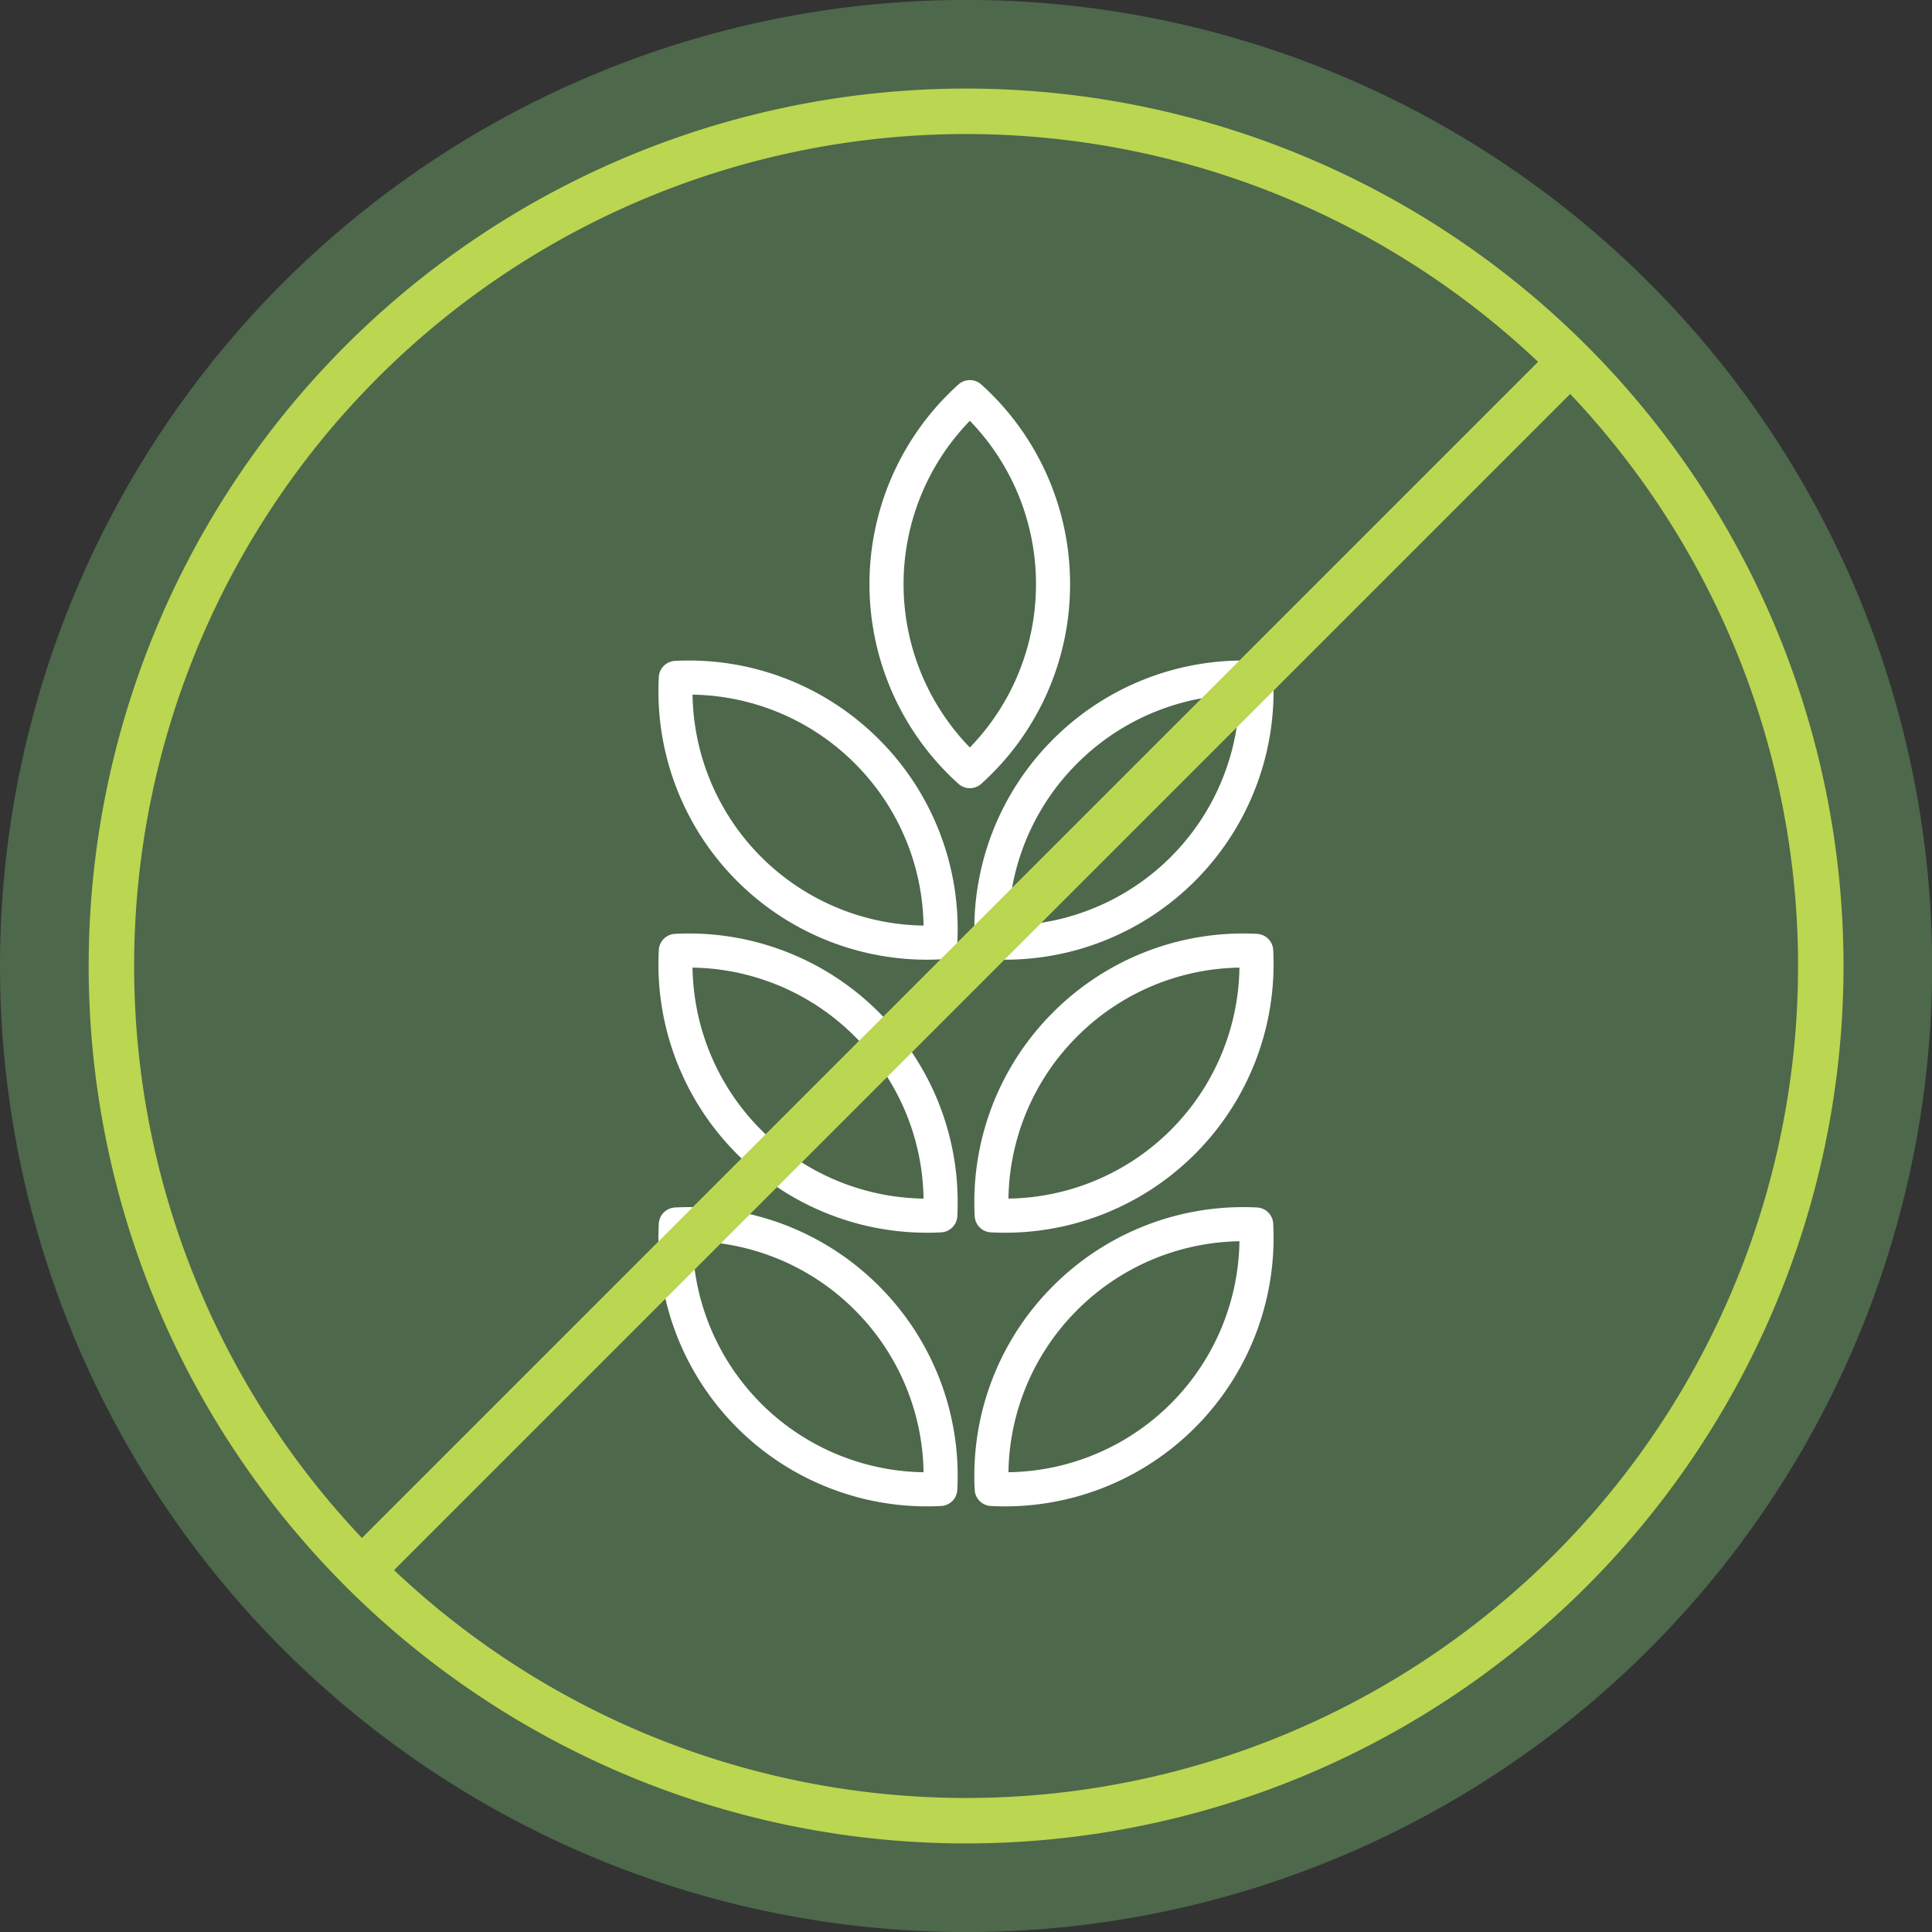
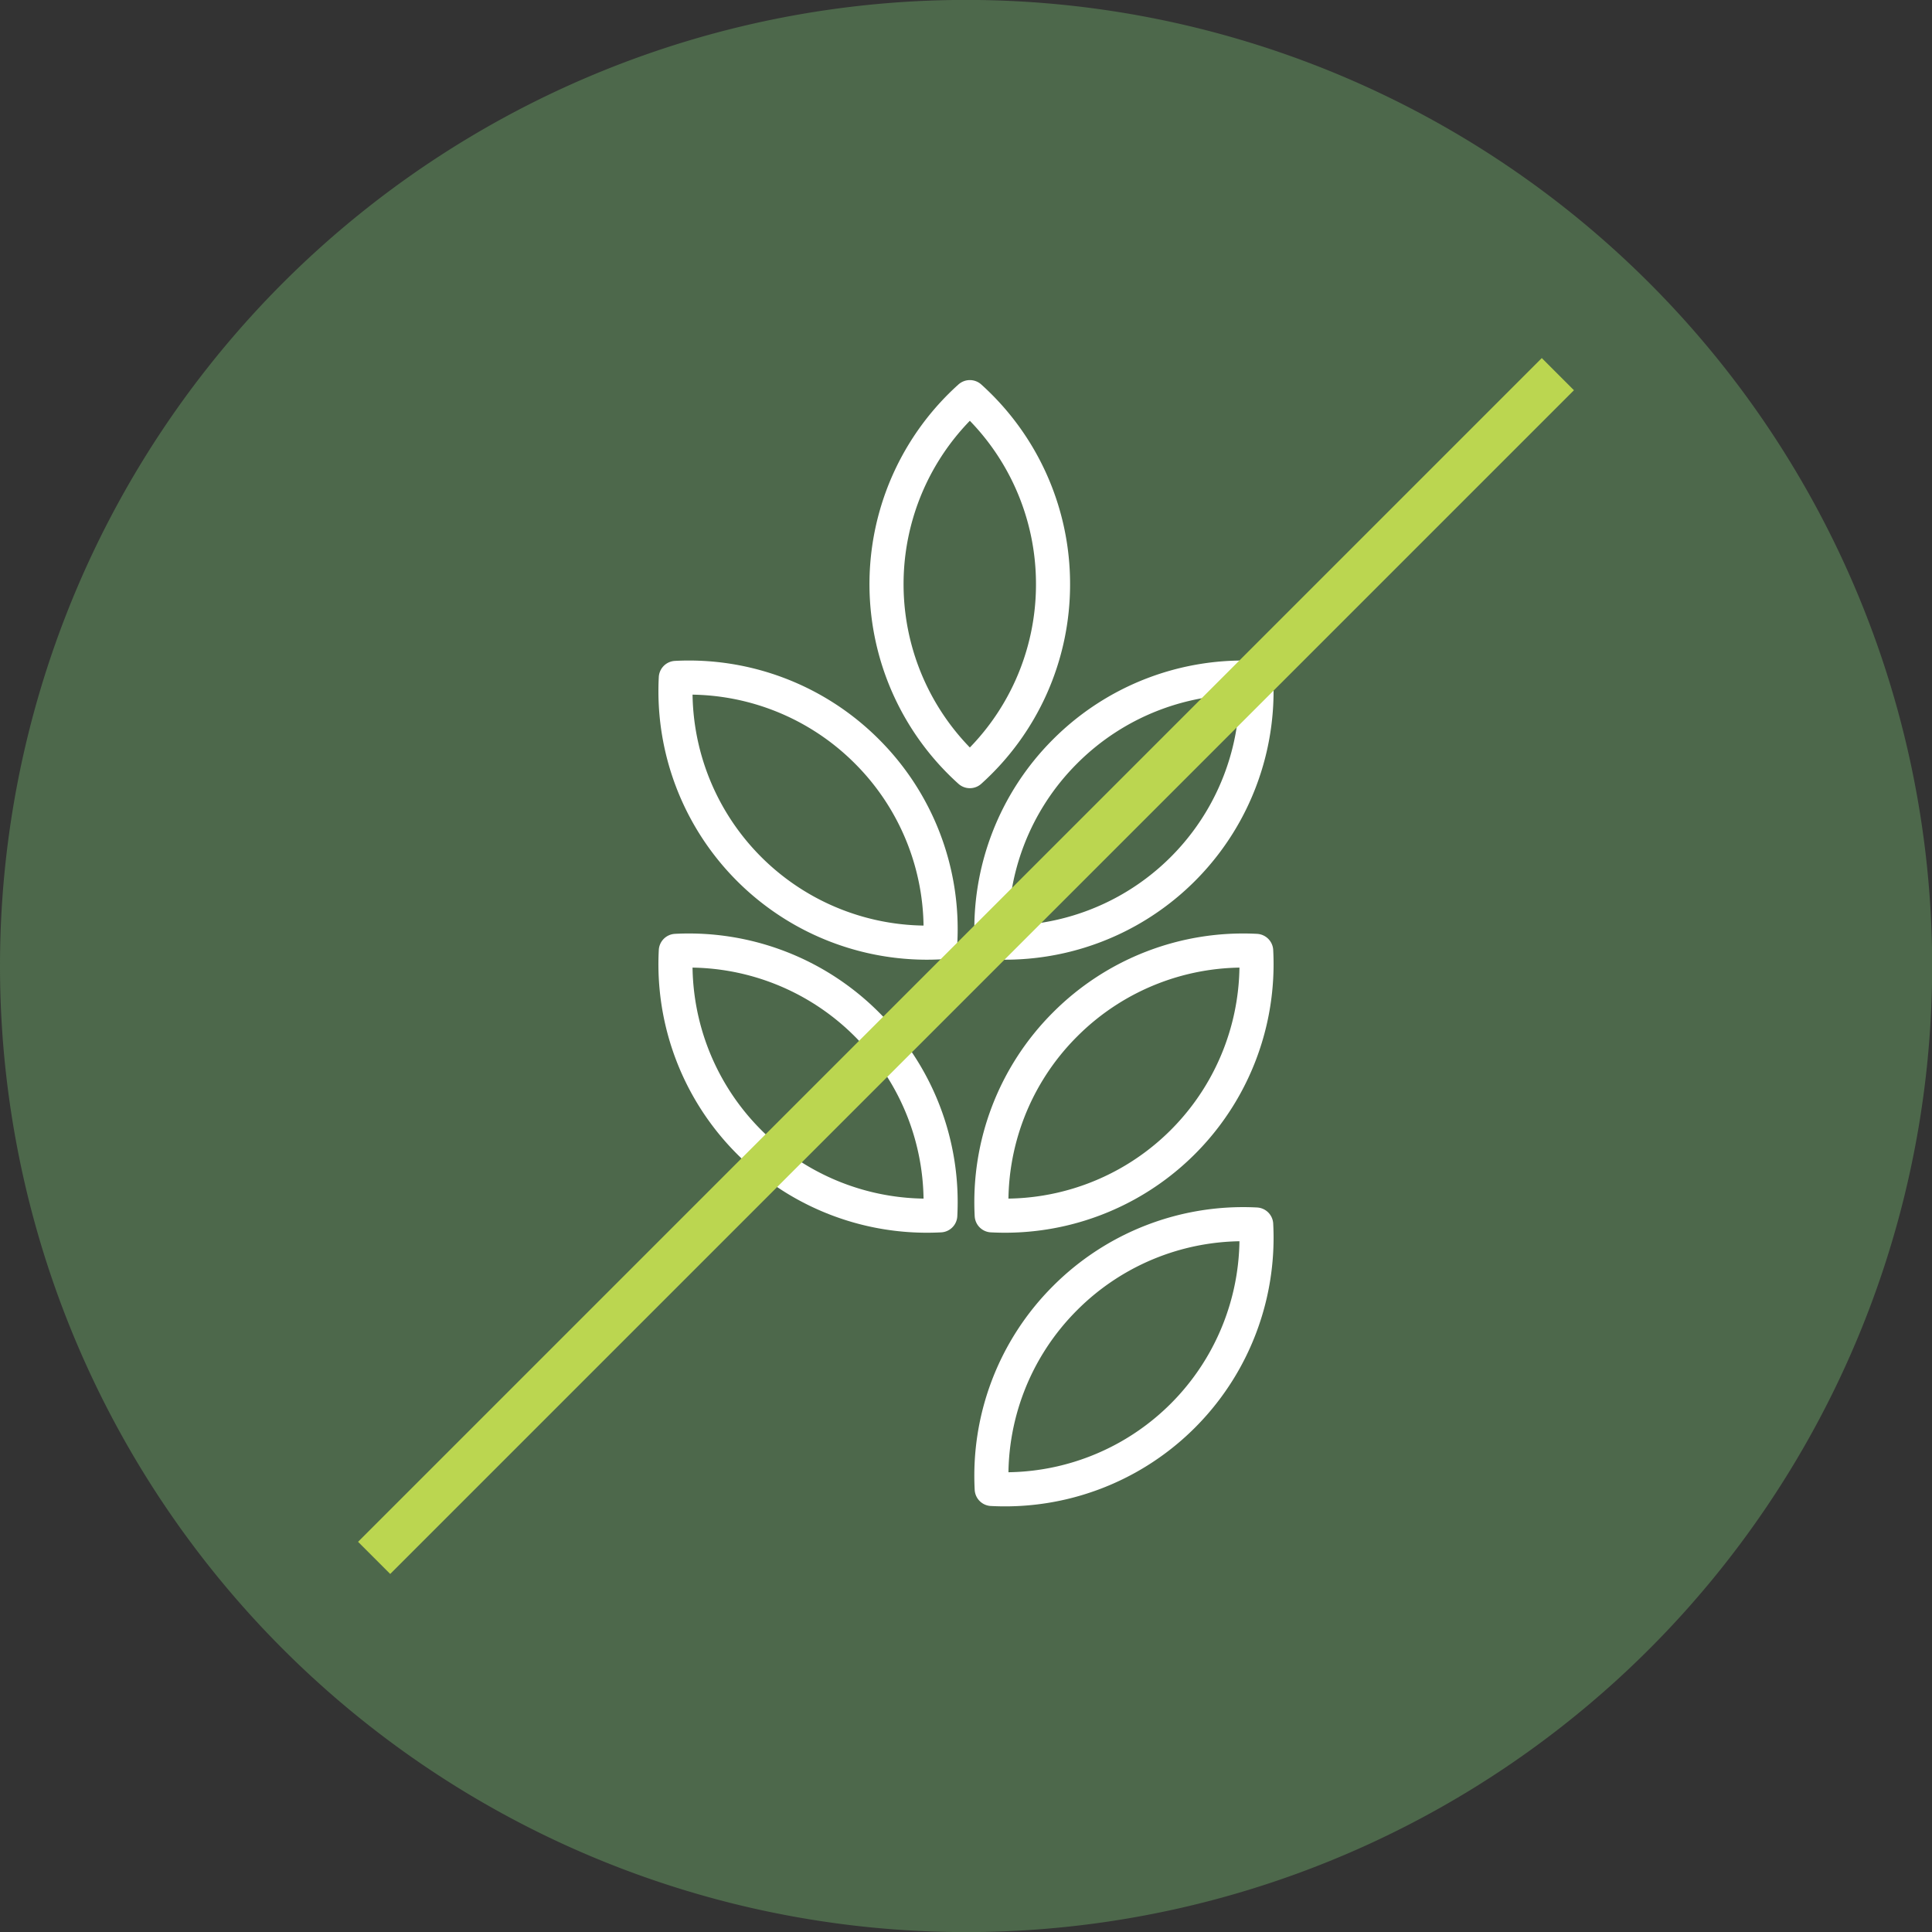
<svg xmlns="http://www.w3.org/2000/svg" width="84.993" height="84.994" viewBox="0 0 84.993 84.994">
  <rect x="0" y="0" width="84.993" height="84.994" fill="#333333" stroke="none" />
  <g id="Group_933" data-name="Group 933" transform="translate(13638.425 -1386.391)">
    <path id="Path_1347" data-name="Path 1347" d="M111.575,145.274a42.5,42.5,0,1,1,42.5,42.5,42.5,42.5,0,0,1-42.5-42.5" transform="translate(-13750 1283.614)" fill="#4d684b" />
    <path id="Path_1348" data-name="Path 1348" d="M149.71,135.831a11.04,11.04,0,0,1,3.23,8.4A11.064,11.064,0,0,1,141.306,132.6,11.061,11.061,0,0,1,149.71,135.831Z" transform="translate(-13750 1283.614)" fill="none" stroke="#fff" stroke-linecap="round" stroke-linejoin="round" stroke-width="1.5" />
    <path id="Path_1349" data-name="Path 1349" d="M158.433,135.831a11.04,11.04,0,0,0-3.23,8.4A11.064,11.064,0,0,0,166.837,132.6,11.061,11.061,0,0,0,158.433,135.831Z" transform="translate(-13750 1283.614)" fill="none" stroke="#fff" stroke-linecap="round" stroke-linejoin="round" stroke-width="1.5" />
    <path id="Path_1350" data-name="Path 1350" d="M149.71,147.842a11.04,11.04,0,0,1,3.23,8.4,11.064,11.064,0,0,1-11.634-11.634A11.061,11.061,0,0,1,149.71,147.842Z" transform="translate(-13750 1283.614)" fill="none" stroke="#fff" stroke-linecap="round" stroke-linejoin="round" stroke-width="1.5" />
    <path id="Path_1351" data-name="Path 1351" d="M158.433,147.842a11.04,11.04,0,0,0-3.23,8.4,11.064,11.064,0,0,0,11.634-11.634A11.061,11.061,0,0,0,158.433,147.842Z" transform="translate(-13750 1283.614)" fill="none" stroke="#fff" stroke-linecap="round" stroke-linejoin="round" stroke-width="1.5" />
-     <path id="Path_1352" data-name="Path 1352" d="M149.71,159.88a11.04,11.04,0,0,1,3.23,8.4,11.064,11.064,0,0,1-11.634-11.634A11.061,11.061,0,0,1,149.71,159.88Z" transform="translate(-13750 1283.614)" fill="none" stroke="#fff" stroke-linecap="round" stroke-linejoin="round" stroke-width="1.5" />
    <path id="Path_1353" data-name="Path 1353" d="M158.433,159.88a11.04,11.04,0,0,0-3.23,8.4,11.064,11.064,0,0,0,11.634-11.634A11.061,11.061,0,0,0,158.433,159.88Z" transform="translate(-13750 1283.614)" fill="none" stroke="#fff" stroke-linecap="round" stroke-linejoin="round" stroke-width="1.5" />
    <path id="Path_1354" data-name="Path 1354" d="M157.9,128.474a11.04,11.04,0,0,1-3.659,8.227,11.063,11.063,0,0,1,0-16.453A11.057,11.057,0,0,1,157.9,128.474Z" transform="translate(-13750 1283.614)" fill="none" stroke="#fff" stroke-linecap="round" stroke-linejoin="round" stroke-width="1.5" />
-     <path id="Path_1355" data-name="Path 1355" d="M116.476,145.274a37.6,37.6,0,1,1,37.6,37.6A37.6,37.6,0,0,1,116.476,145.274Z" transform="translate(-13750 1283.614)" fill="none" stroke="#bbd650" stroke-miterlimit="10" stroke-width="2" />
    <line id="Line_189" data-name="Line 189" x1="52.075" y2="52.075" transform="translate(-13621.966 1402.851)" fill="none" stroke="#bbd650" stroke-miterlimit="10" stroke-width="2" />
  </g>
</svg>